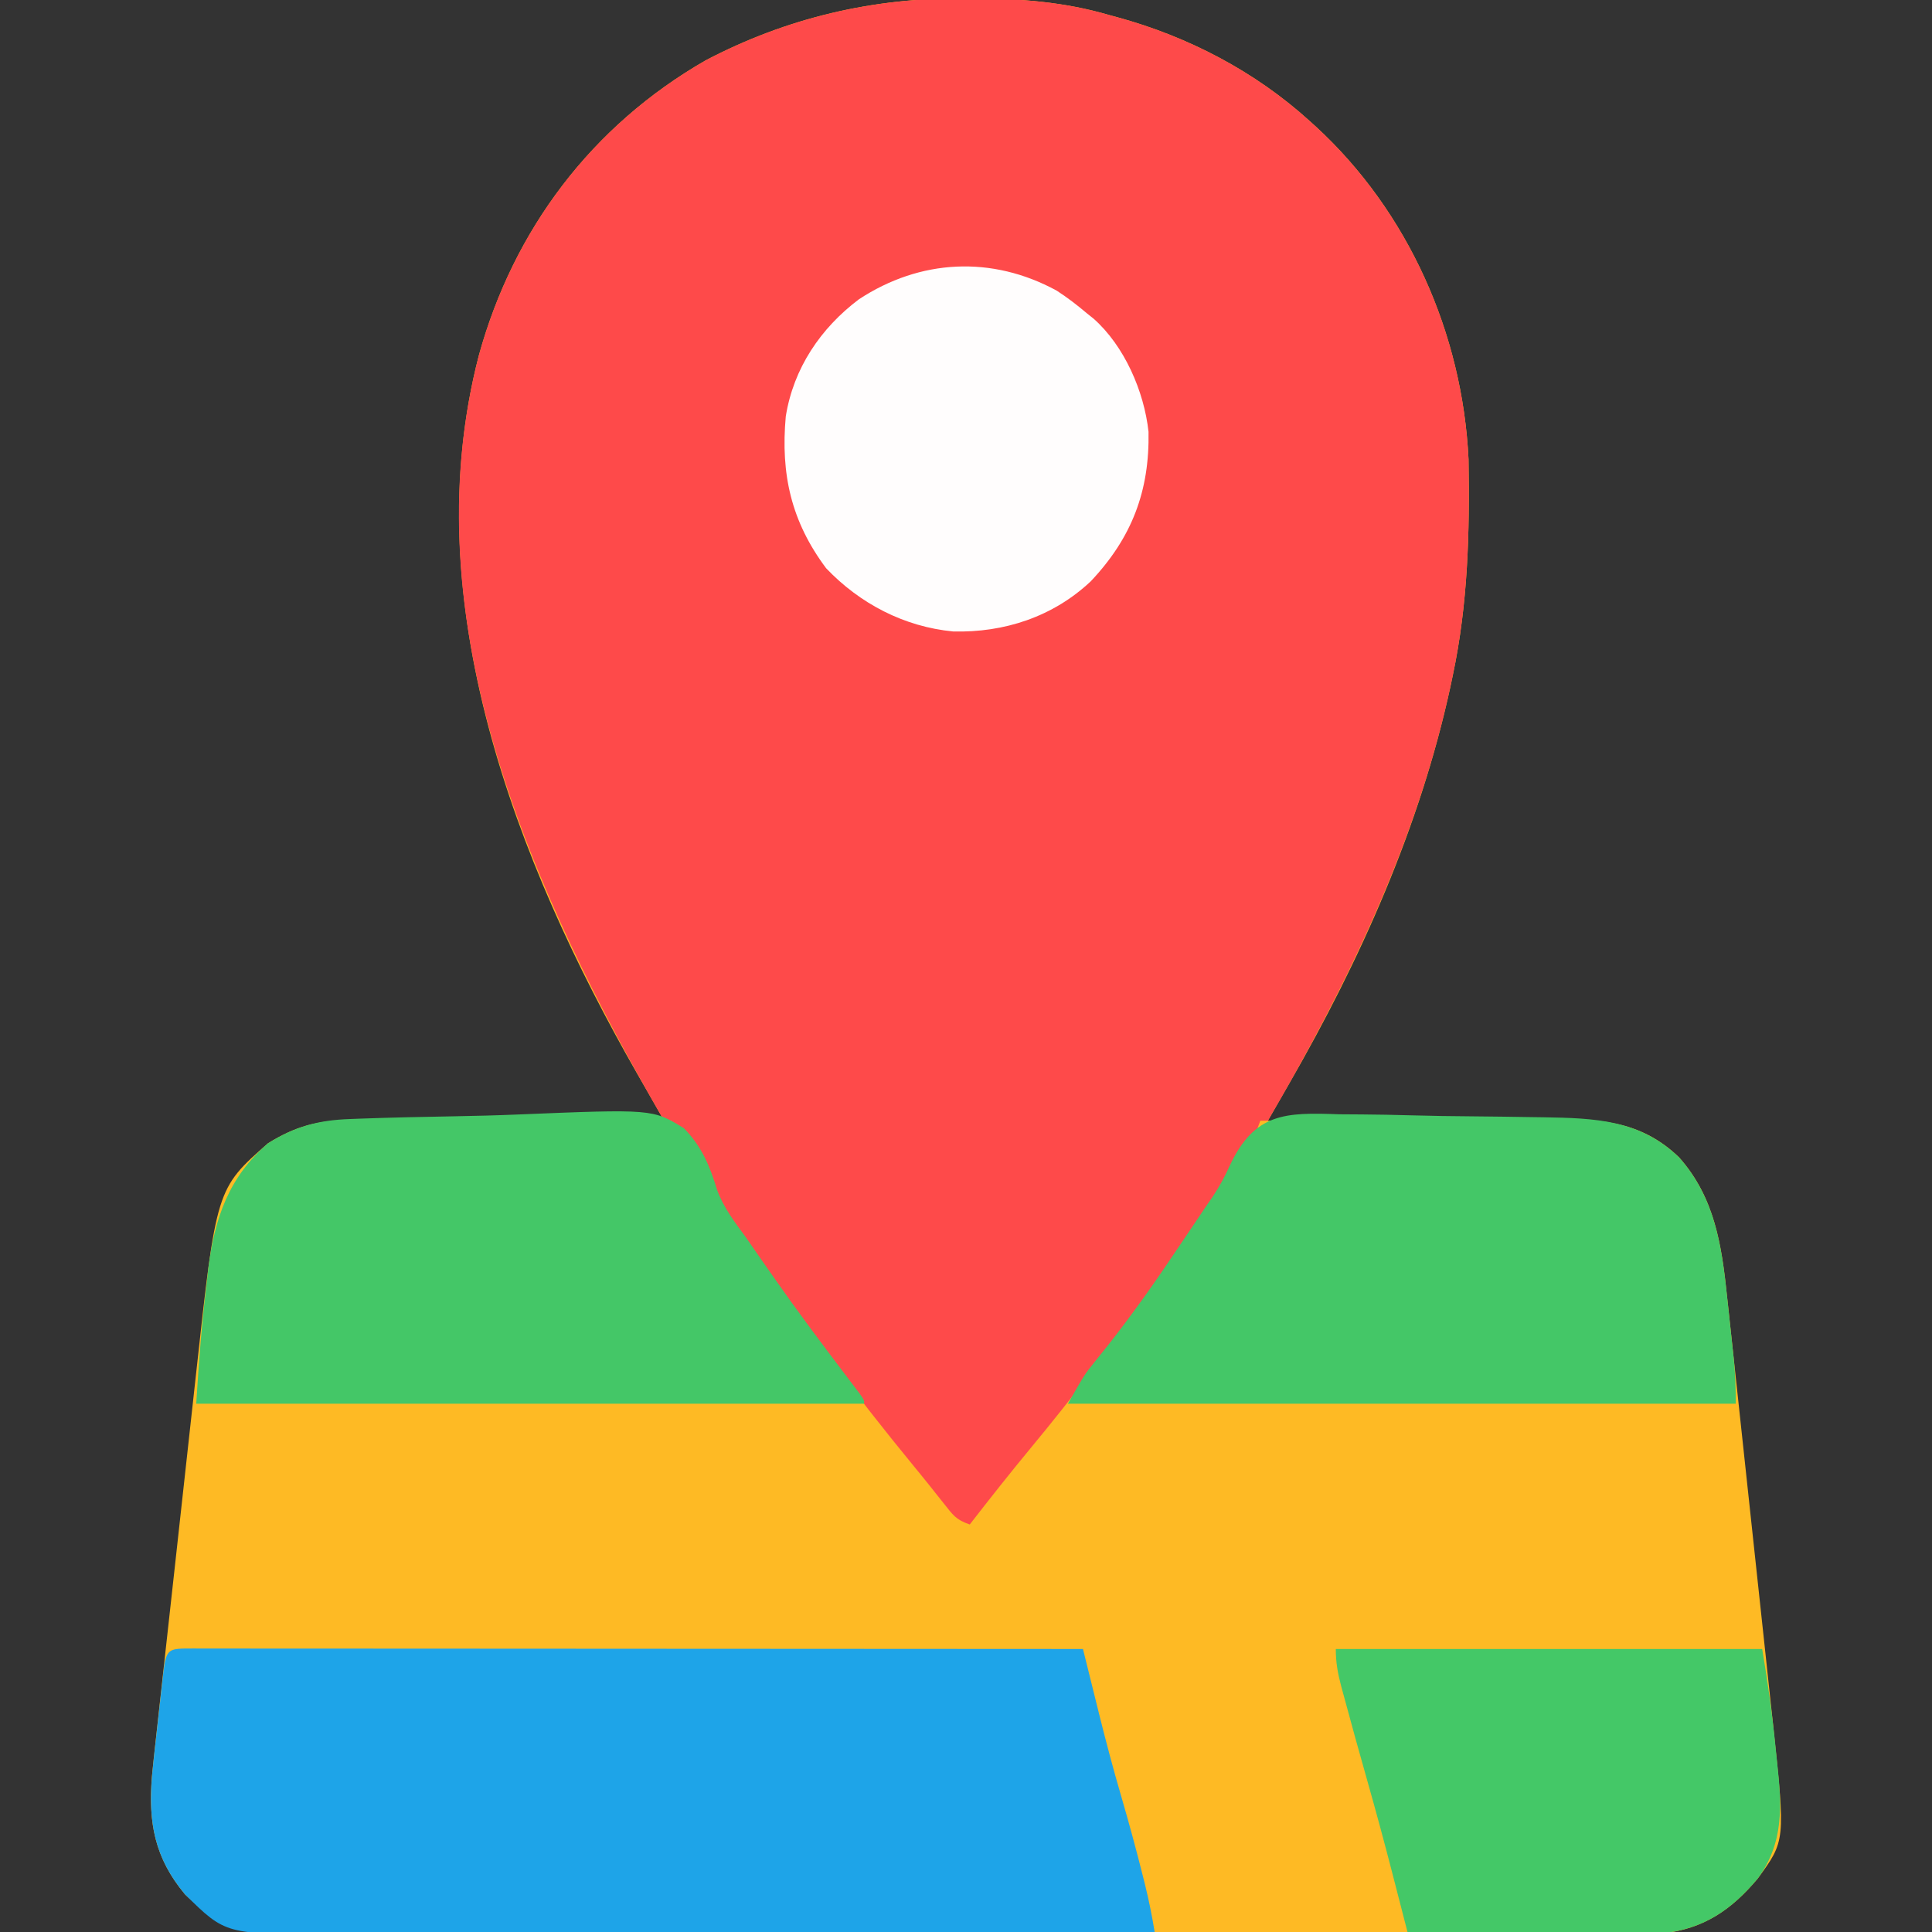
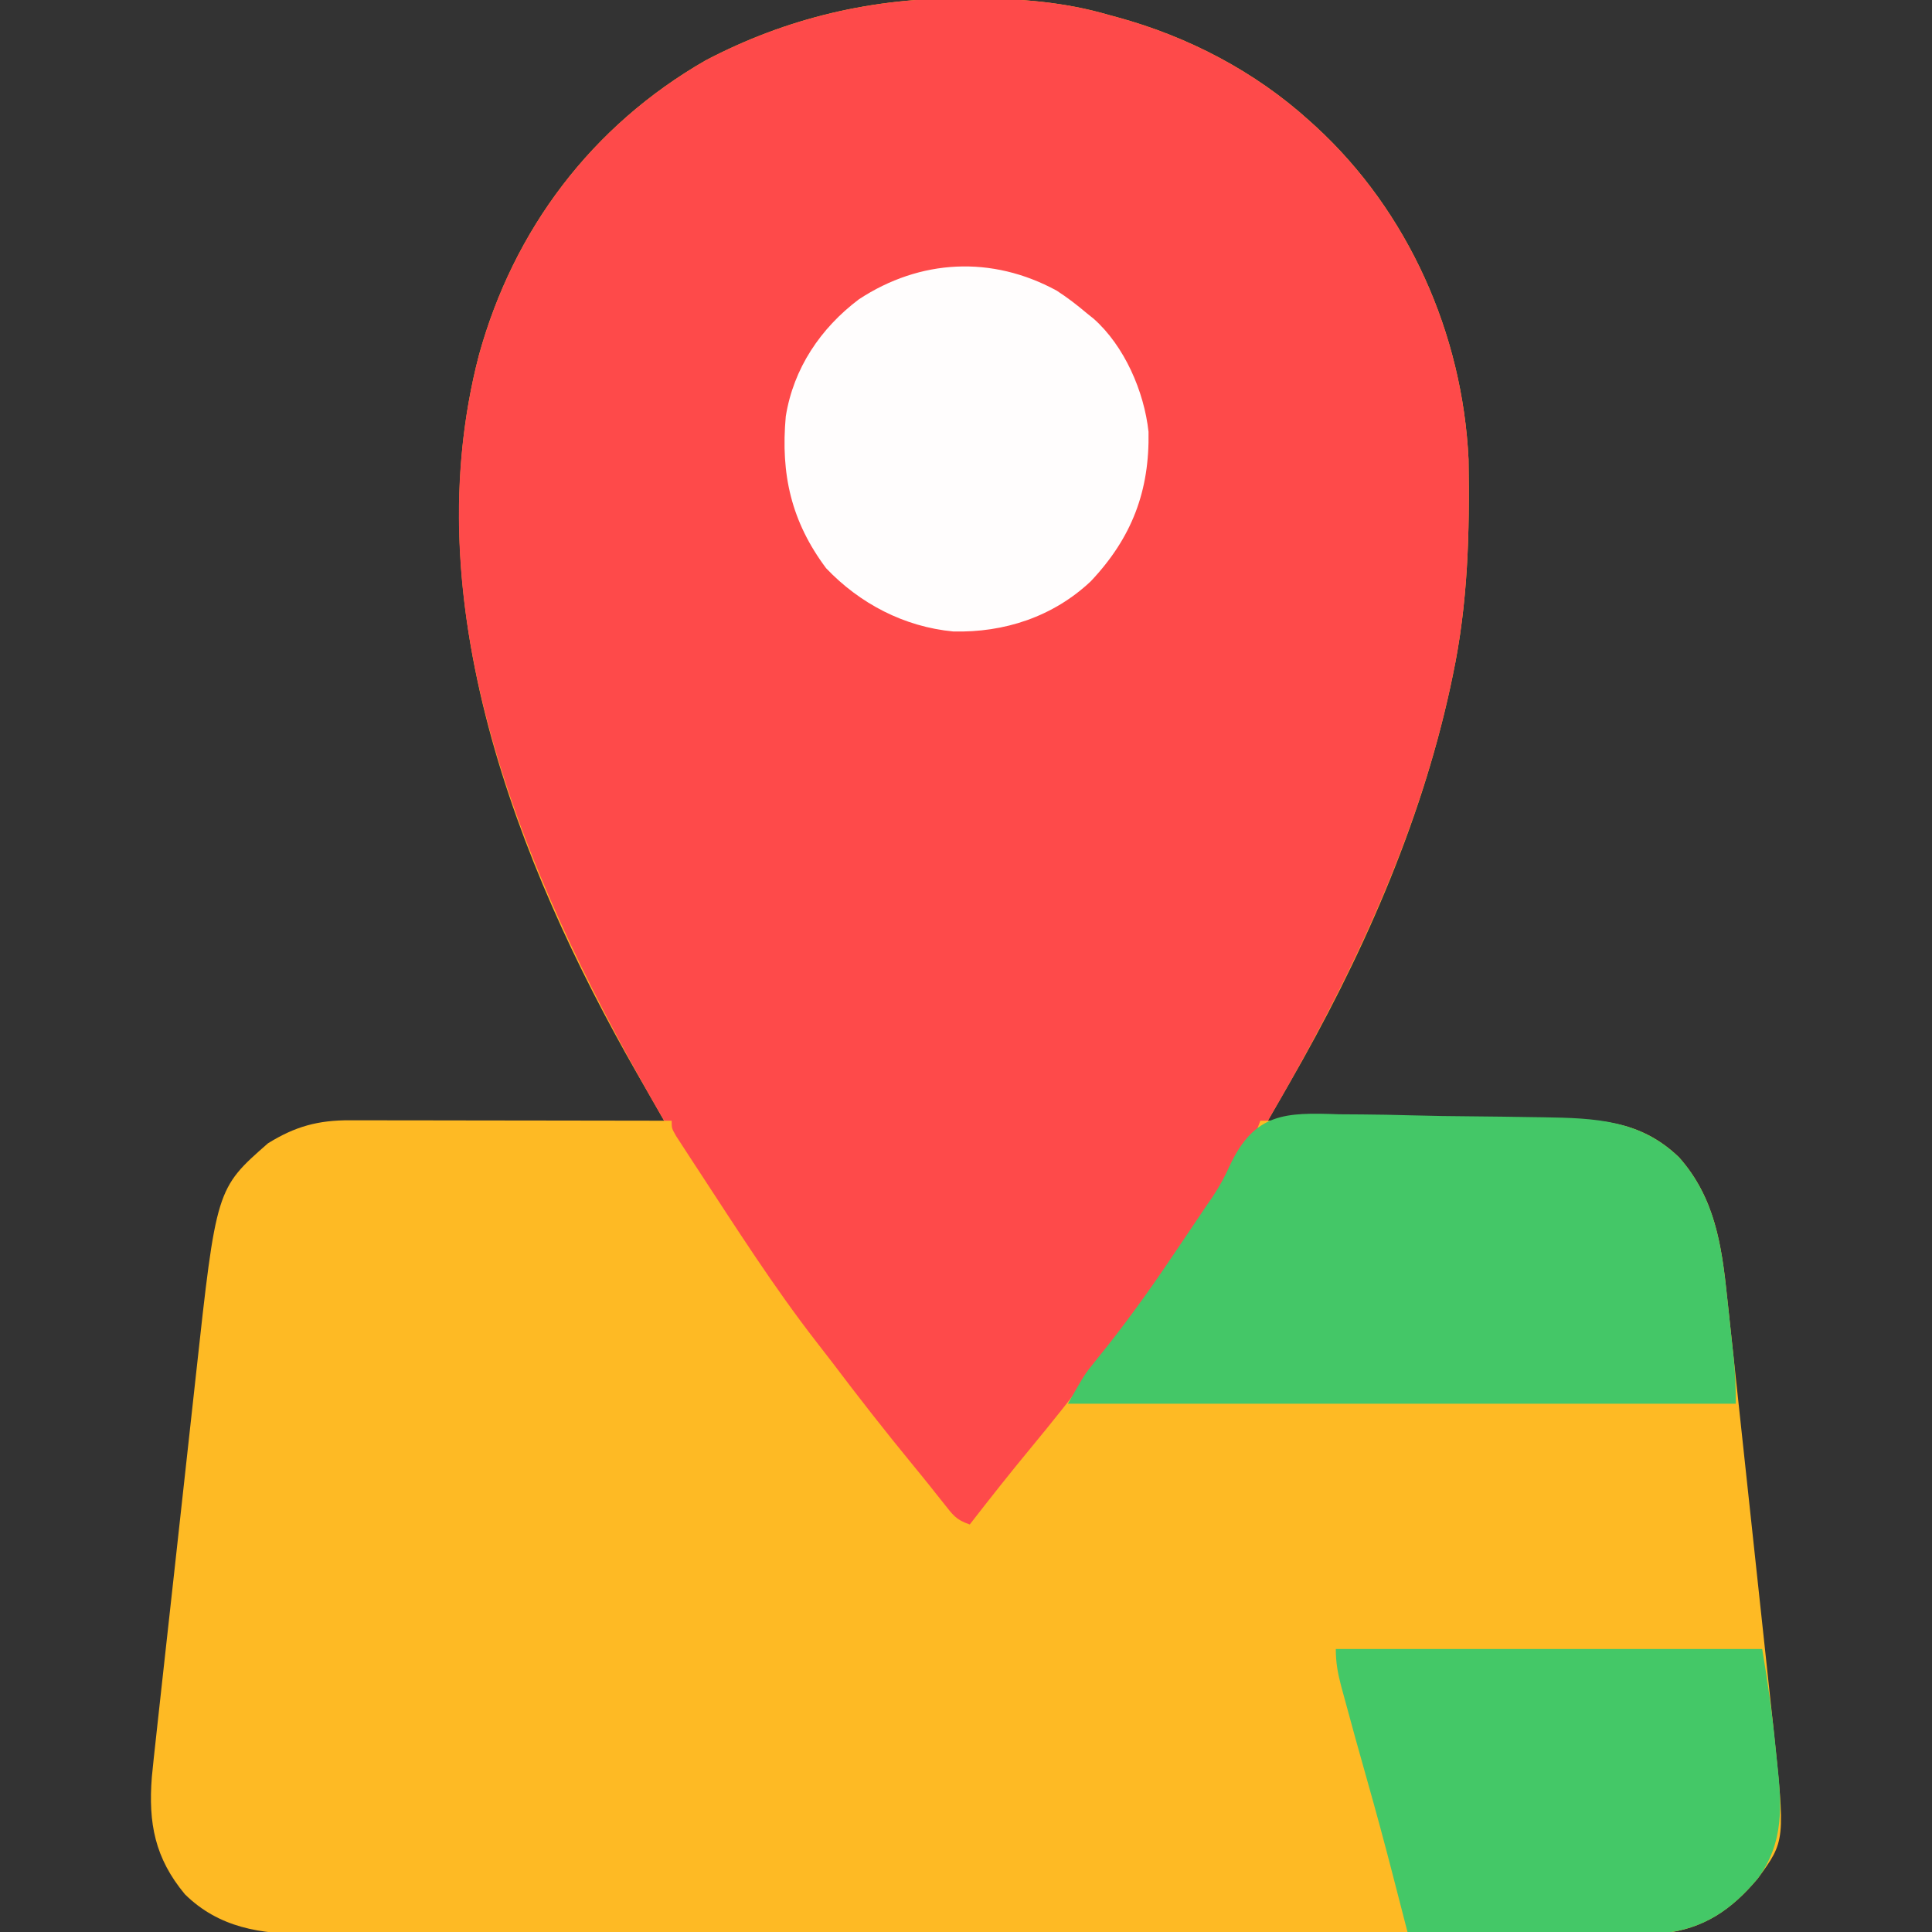
<svg xmlns="http://www.w3.org/2000/svg" version="1.1" width="512" height="512">
  <rect width="100%" height="100%" fill="#333333" stroke="none" />
  <path d="M0 0 C0.784 0.003 1.567 0.006 2.375 0.009 C14.705 0.08 26.299 0.951 38.188 4.438 C38.919 4.636 39.651 4.834 40.405 5.039 C59.128 10.169 76.785 19.387 91.188 32.438 C91.744 32.94 92.3 33.443 92.873 33.96 C117.387 56.488 131.778 88.897 133.365 122.146 C133.677 141.612 133.24 160.295 129.188 179.438 C128.874 180.93 128.874 180.93 128.554 182.452 C120.509 219.546 104.76 254.751 85.875 287.539 C85.325 288.497 84.775 289.455 84.209 290.443 C82.87 292.775 81.53 295.107 80.188 297.438 C81.303 297.429 82.419 297.42 83.568 297.411 C94.116 297.329 104.664 297.269 115.212 297.23 C120.634 297.209 126.056 297.181 131.478 297.136 C136.717 297.092 141.956 297.068 147.195 297.058 C149.187 297.051 151.18 297.036 153.172 297.015 C167 296.87 178.691 297.021 189.184 307.176 C198.625 317.832 200.46 330.403 201.889 344.148 C202.035 345.488 202.182 346.828 202.329 348.168 C202.723 351.775 203.107 355.383 203.488 358.991 C203.891 362.789 204.304 366.586 204.715 370.384 C205.405 376.759 206.089 383.136 206.768 389.513 C207.721 398.468 208.687 407.422 209.655 416.376 C210.329 422.619 211 428.864 211.671 435.108 C211.833 436.61 211.994 438.113 212.156 439.615 C212.617 443.905 213.077 448.195 213.533 452.485 C213.736 454.385 213.94 456.285 214.144 458.185 C217.333 488.273 217.333 488.273 210.008 498.27 C203.07 506.532 195.677 511.636 184.717 512.809 C180.694 512.951 176.689 512.972 172.664 512.945 C171.112 512.95 169.559 512.956 168.007 512.964 C163.766 512.981 159.525 512.973 155.284 512.96 C150.7 512.951 146.117 512.965 141.533 512.976 C132.564 512.994 123.595 512.99 114.626 512.979 C107.334 512.97 100.043 512.968 92.752 512.973 C91.713 512.973 90.674 512.974 89.604 512.975 C87.493 512.976 85.382 512.977 83.272 512.979 C63.494 512.99 43.716 512.977 23.937 512.955 C6.977 512.937 -9.982 512.941 -26.942 512.959 C-46.651 512.98 -66.36 512.989 -86.069 512.977 C-88.171 512.975 -90.274 512.974 -92.377 512.973 C-93.929 512.972 -93.929 512.972 -95.512 512.971 C-102.792 512.967 -110.072 512.973 -117.352 512.983 C-126.228 512.994 -135.103 512.991 -143.978 512.97 C-148.504 512.959 -153.03 512.955 -157.556 512.968 C-161.704 512.98 -165.851 512.973 -169.999 512.952 C-171.495 512.948 -172.99 512.95 -174.486 512.96 C-186.654 513.033 -197.812 511.319 -206.812 502.438 C-214.795 492.822 -216.522 483.577 -215.577 471.406 C-215.242 467.957 -214.869 464.515 -214.483 461.072 C-214.342 459.77 -214.2 458.467 -214.054 457.126 C-213.669 453.579 -213.276 450.034 -212.882 446.488 C-212.552 443.512 -212.226 440.535 -211.899 437.559 C-211.127 430.524 -210.35 423.49 -209.569 416.457 C-208.768 409.242 -207.975 402.027 -207.186 394.811 C-206.506 388.582 -205.82 382.353 -205.13 376.125 C-204.72 372.42 -204.312 368.715 -203.908 365.01 C-198.495 315.439 -198.495 315.439 -184.812 303.438 C-177.58 298.941 -171.499 297.288 -163.027 297.324 C-161.68 297.324 -161.68 297.324 -160.306 297.324 C-157.336 297.324 -154.365 297.332 -151.395 297.34 C-149.336 297.342 -147.278 297.343 -145.219 297.344 C-139.799 297.348 -134.379 297.358 -128.959 297.369 C-123.429 297.379 -117.899 297.384 -112.369 297.389 C-101.517 297.399 -90.665 297.416 -79.812 297.438 C-80.15 296.85 -80.487 296.262 -80.834 295.657 C-82.389 292.943 -83.942 290.23 -85.496 287.516 C-86.026 286.592 -86.556 285.667 -87.102 284.715 C-119.115 228.769 -145.836 159.645 -128.905 94.598 C-119.7 61.224 -98.945 33.749 -68.812 16.438 C-47.198 5.1 -24.316 -0.202 0 0 Z " fill="#FEBA24" transform="translate(255.812,-0.438)" />
  <path d="M0 0 C0.784 0.003 1.567 0.006 2.375 0.009 C14.705 0.08 26.299 0.951 38.188 4.438 C38.919 4.636 39.651 4.834 40.405 5.039 C59.128 10.169 76.785 19.387 91.188 32.438 C91.744 32.94 92.3 33.443 92.873 33.96 C117.387 56.488 131.778 88.897 133.365 122.146 C133.677 141.612 133.24 160.295 129.188 179.438 C128.874 180.93 128.874 180.93 128.554 182.452 C119.663 223.443 101.265 261.438 80.188 297.438 C79.528 297.438 78.868 297.438 78.188 297.438 C77.916 298.165 77.644 298.893 77.365 299.644 C76.225 302.349 74.923 304.665 73.352 307.141 C72.788 308.03 72.225 308.919 71.645 309.835 C71.04 310.776 70.435 311.718 69.812 312.688 C69.185 313.668 68.557 314.649 67.91 315.659 C62.253 324.439 56.337 332.997 50.188 341.438 C49.62 342.218 49.052 342.998 48.468 343.801 C38.478 357.504 28.285 370.978 17.46 384.033 C11.91 390.738 6.525 397.564 1.188 404.438 C-2.48 403.215 -3.308 401.887 -5.688 398.875 C-6.484 397.876 -7.281 396.877 -8.102 395.848 C-8.536 395.299 -8.971 394.75 -9.419 394.184 C-10.876 392.358 -12.353 390.551 -13.836 388.746 C-21.183 379.8 -28.299 370.7 -35.274 361.461 C-36.676 359.618 -38.095 357.791 -39.523 355.969 C-50.815 341.426 -60.733 325.832 -70.812 310.438 C-71.19 309.863 -71.567 309.289 -71.956 308.697 C-72.969 307.152 -73.975 305.602 -74.98 304.051 C-75.534 303.199 -76.087 302.347 -76.657 301.47 C-77.812 299.438 -77.812 299.438 -77.812 297.438 C-78.472 297.438 -79.132 297.438 -79.812 297.438 C-114.574 237.482 -147.298 165.262 -128.905 94.598 C-119.7 61.224 -98.945 33.749 -68.812 16.438 C-47.198 5.1 -24.316 -0.202 0 0 Z " fill="#FE4A4A" transform="translate(255.812,-0.438)" />
-   <path d="M0 0 C0.939 0.003 1.877 0.006 2.845 0.009 C3.834 0.008 4.823 0.007 5.842 0.006 C9.183 0.005 12.524 0.01 15.865 0.016 C18.25 0.016 20.634 0.016 23.018 0.015 C28.838 0.015 34.658 0.019 40.478 0.026 C47.248 0.033 54.017 0.034 60.787 0.035 C72.86 0.038 84.933 0.044 97.006 0.054 C108.737 0.063 120.468 0.07 132.198 0.074 C133.282 0.075 133.282 0.075 134.388 0.075 C138.013 0.076 141.638 0.078 145.263 0.079 C175.354 0.089 205.446 0.107 235.537 0.129 C235.733 0.92 235.928 1.71 236.13 2.525 C236.871 5.513 237.613 8.5 238.356 11.488 C238.83 13.395 239.302 15.302 239.774 17.209 C241.604 24.558 243.535 31.861 245.662 39.129 C247.687 46.079 249.591 53.044 251.35 60.067 C251.557 60.89 251.764 61.713 251.977 62.561 C253.009 66.737 253.84 70.881 254.537 75.129 C224.405 75.22 194.272 75.291 164.139 75.333 C160.578 75.338 157.018 75.344 153.457 75.349 C152.748 75.35 152.039 75.351 151.309 75.352 C139.844 75.369 128.38 75.401 116.916 75.438 C105.145 75.475 93.373 75.497 81.602 75.505 C74.993 75.51 68.385 75.523 61.777 75.552 C55.553 75.579 49.329 75.588 43.105 75.582 C40.824 75.583 38.544 75.591 36.264 75.606 C8.335 75.785 8.335 75.785 -2.463 65.129 C-10.75 55.147 -12.266 45.541 -11.1 32.963 C-10.704 28.988 -10.264 25.018 -9.809 21.049 C-9.523 18.542 -9.247 16.034 -8.973 13.526 C-8.794 11.934 -8.615 10.342 -8.436 8.75 C-8.353 7.999 -8.271 7.248 -8.186 6.475 C-7.403 -0.267 -6.744 0.016 0 0 Z " fill="#1EA4E8" transform="translate(51.463,436.871)" />
  <path d="M0 0 C2.044 0.02 4.089 0.033 6.133 0.04 C10.408 0.07 14.677 0.152 18.95 0.276 C24.402 0.435 29.85 0.507 35.304 0.546 C40.536 0.586 45.768 0.665 51 0.75 C51.985 0.764 52.971 0.777 53.986 0.791 C67.705 1.019 79.682 1.395 90.062 11.441 C100.039 22.701 101.511 36.195 103.002 50.584 C103.255 53.029 103.522 55.473 103.791 57.916 C103.96 59.487 104.129 61.058 104.297 62.629 C104.375 63.351 104.453 64.073 104.533 64.817 C104.946 68.833 105.066 72.643 105.066 76.703 C46.656 76.703 -11.754 76.703 -71.934 76.703 C-67.445 68.847 -67.445 68.847 -64.938 65.75 C-64.385 65.058 -63.833 64.366 -63.265 63.654 C-62.681 62.927 -62.097 62.201 -61.496 61.453 C-54.716 52.876 -48.485 44.007 -42.414 34.918 C-40.664 32.299 -38.899 29.691 -37.131 27.084 C-36.446 26.06 -36.446 26.06 -35.746 25.016 C-35.006 23.939 -34.266 22.862 -33.503 21.752 C-31.741 19.093 -30.31 16.461 -29.012 13.549 C-22.426 -0.388 -14.425 -0.535 0 0 Z " fill="#44C767" transform="translate(354.934,295.297)" />
-   <path d="M0 0 C1.345 -0.051 1.345 -0.051 2.716 -0.103 C11.001 -0.4 19.289 -0.58 27.578 -0.723 C33.142 -0.822 38.699 -0.959 44.26 -1.192 C80.165 -2.659 80.165 -2.659 88.457 2.419 C93.135 7.155 95.354 12.403 97.246 18.699 C98.961 23.458 101.959 27.33 104.924 31.384 C106.017 32.955 107.108 34.528 108.194 36.103 C109.207 37.552 110.222 38.999 111.237 40.447 C111.665 41.06 112.094 41.674 112.535 42.306 C118.624 51.01 124.99 59.5 131.412 67.96 C132.037 68.787 132.663 69.614 133.307 70.466 C133.872 71.21 134.437 71.953 135.019 72.719 C136.237 74.447 136.237 74.447 136.237 75.447 C77.827 75.447 19.417 75.447 -40.763 75.447 C-40.097 64.78 -39.325 54.283 -38.013 43.697 C-37.869 42.391 -37.724 41.085 -37.576 39.74 C-35.92 26.405 -32.169 15.394 -21.763 6.447 C-14.637 1.971 -8.359 0.29 0 0 Z " fill="#44C767" transform="translate(92.763,296.553)" />
  <path d="M0 0 C37.29 0 74.58 0 113 0 C114.451 8.706 115.692 17.267 116.542 26.028 C116.681 27.43 116.827 28.832 116.979 30.233 C118.209 41.553 118.796 51.312 111.82 60.832 C104.806 69.186 97.374 74.307 86.272 75.35 C81.979 75.51 77.689 75.451 73.395 75.391 C71.818 75.383 70.242 75.377 68.666 75.373 C64.554 75.358 60.443 75.319 56.332 75.275 C52.122 75.233 47.911 75.215 43.701 75.195 C35.467 75.153 27.234 75.085 19 75 C18.807 74.25 18.614 73.5 18.415 72.728 C17.52 69.256 16.623 65.784 15.727 62.312 C15.423 61.134 15.12 59.955 14.807 58.74 C12.754 50.8 10.606 42.892 8.375 35 C6.233 27.406 4.101 19.81 2.062 12.188 C1.851 11.411 1.639 10.634 1.421 9.834 C0.512 6.402 0 3.579 0 0 Z " fill="#44C867" transform="translate(354,437)" />
  <path d="M0 0 C2.836 1.822 5.426 3.827 8 6 C8.597 6.478 9.194 6.956 9.809 7.449 C17.976 14.671 23.217 26.743 24.371 37.438 C24.663 53.105 19.967 65.51 9.059 77.055 C-0.927 86.456 -13.87 90.696 -27.414 90.344 C-40.367 89.102 -52.123 82.992 -61.078 73.574 C-70.327 61.186 -73.142 48.672 -71.762 33.355 C-69.723 20.607 -62.545 9.981 -52.375 2.312 C-36.138 -8.349 -17.164 -9.331 0 0 Z " fill="#FFFDFD" transform="translate(280,77)" />
</svg>